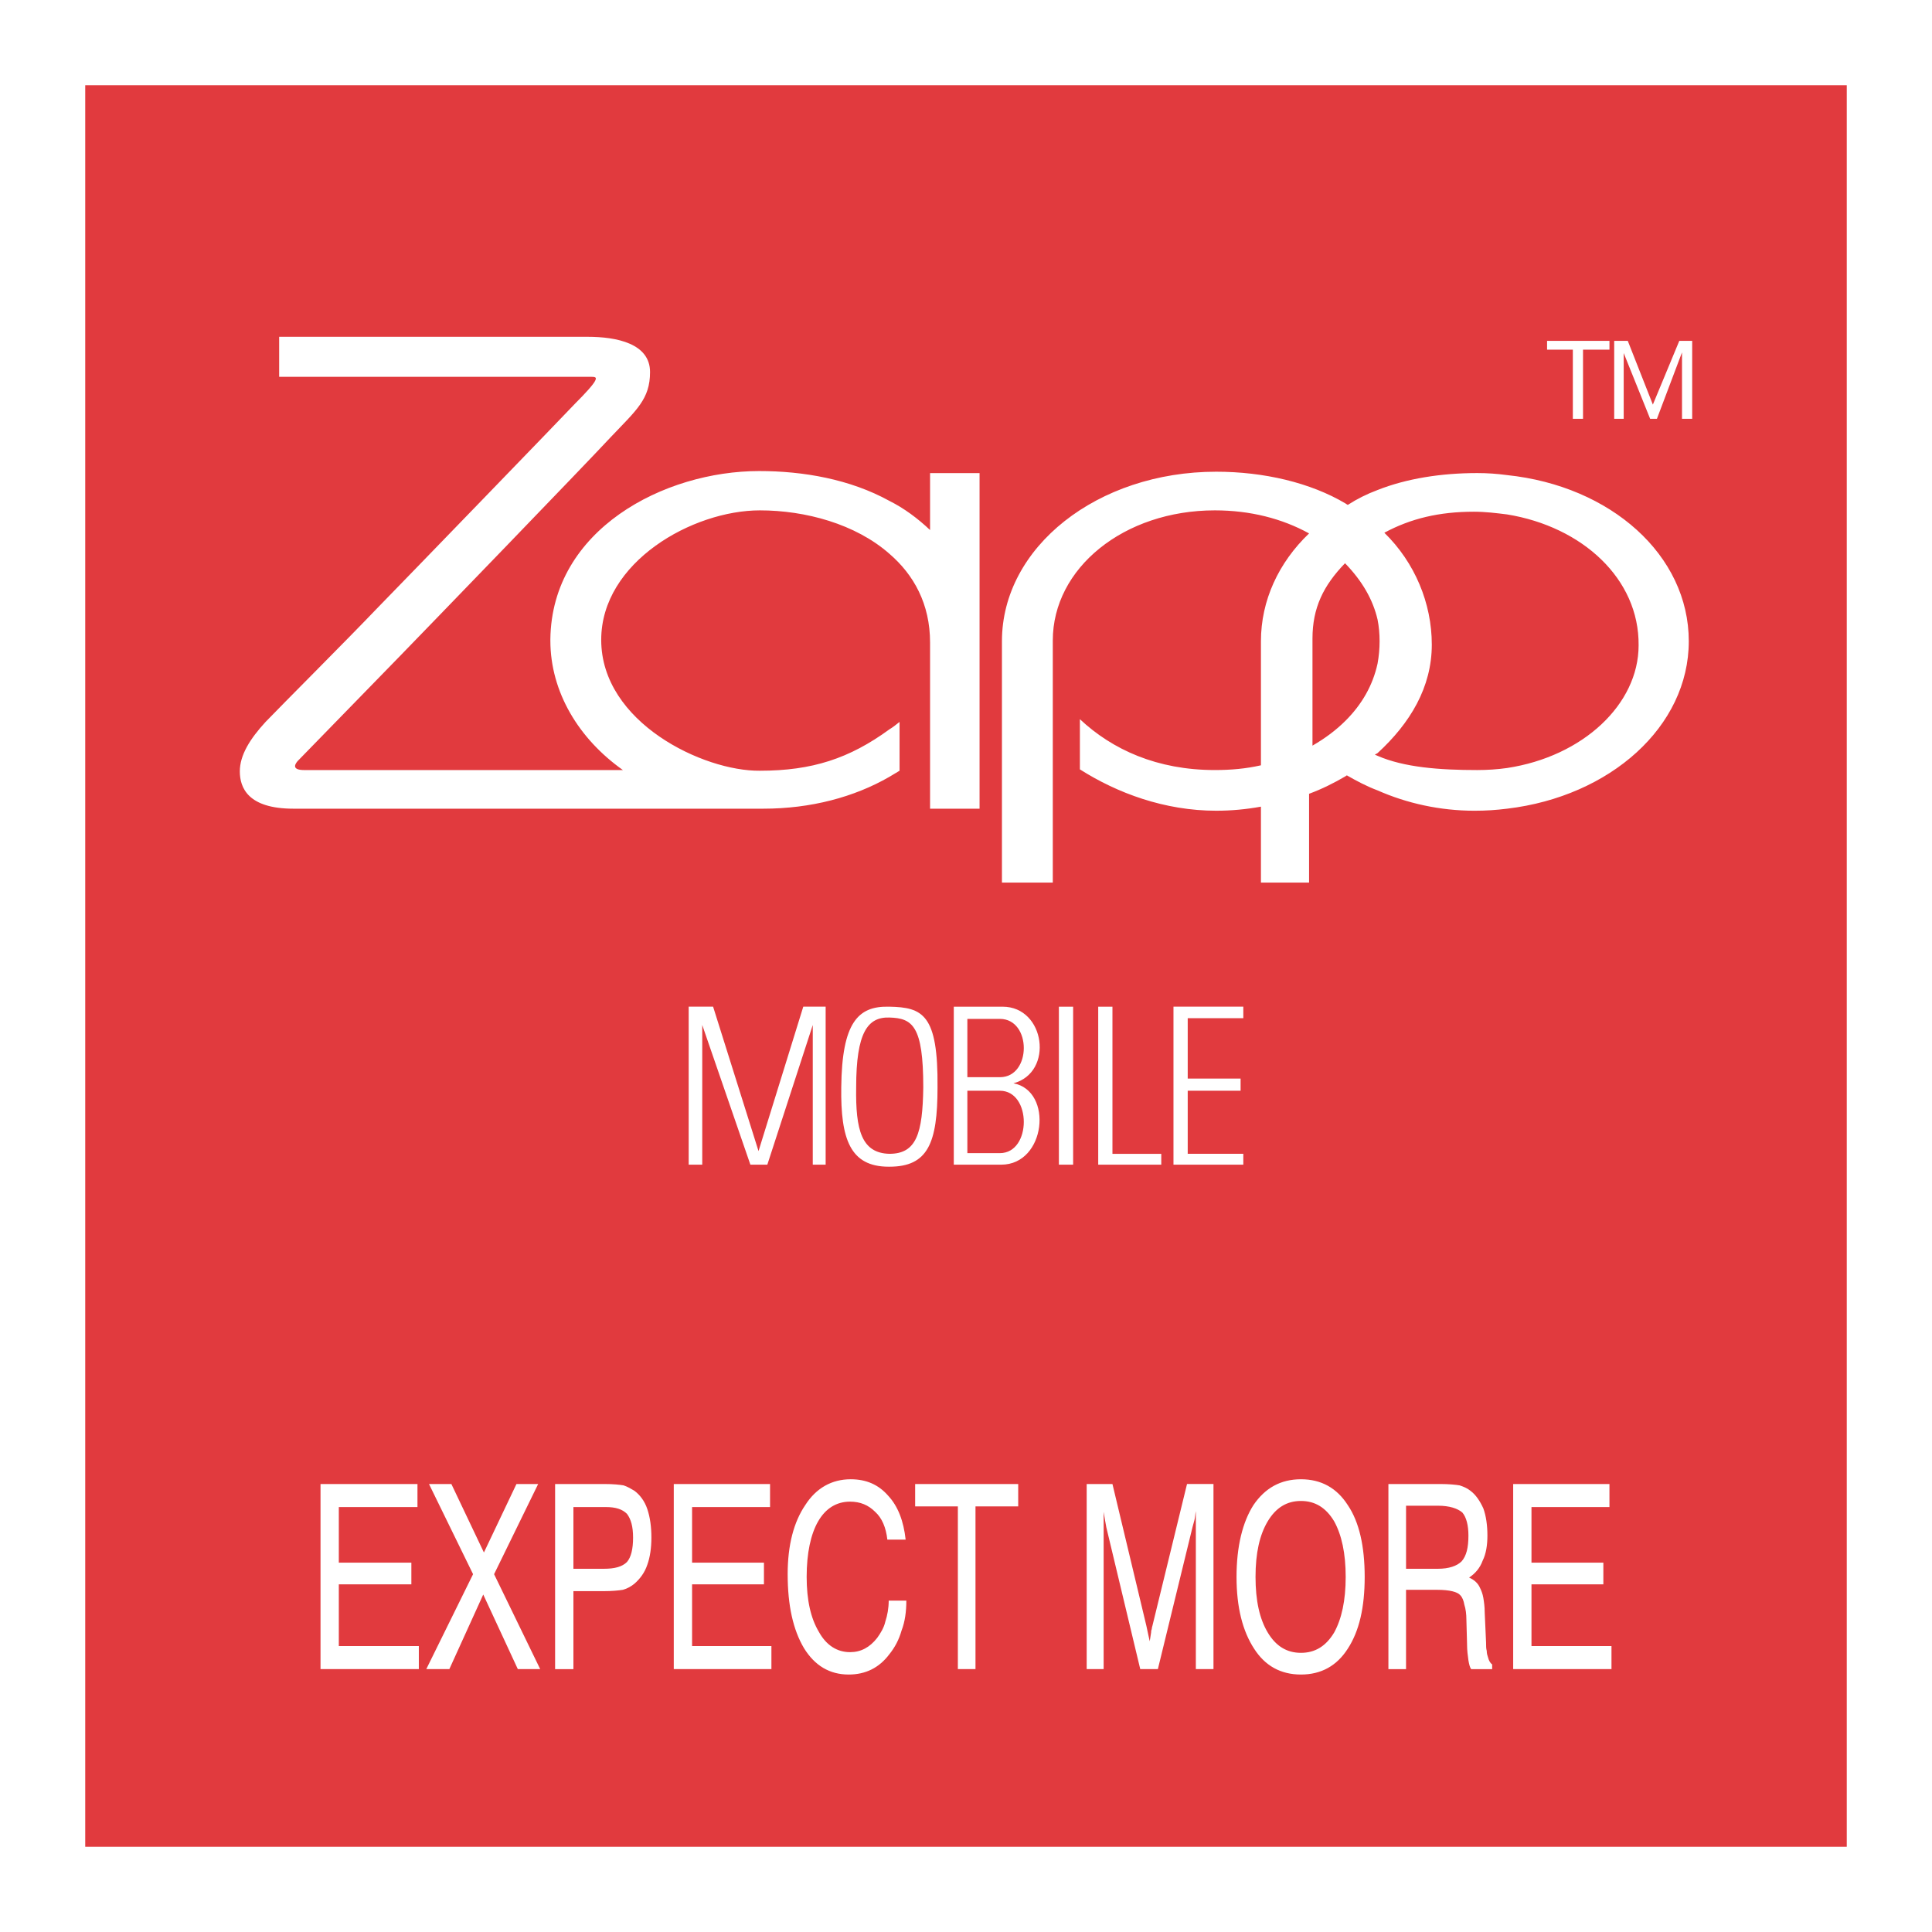
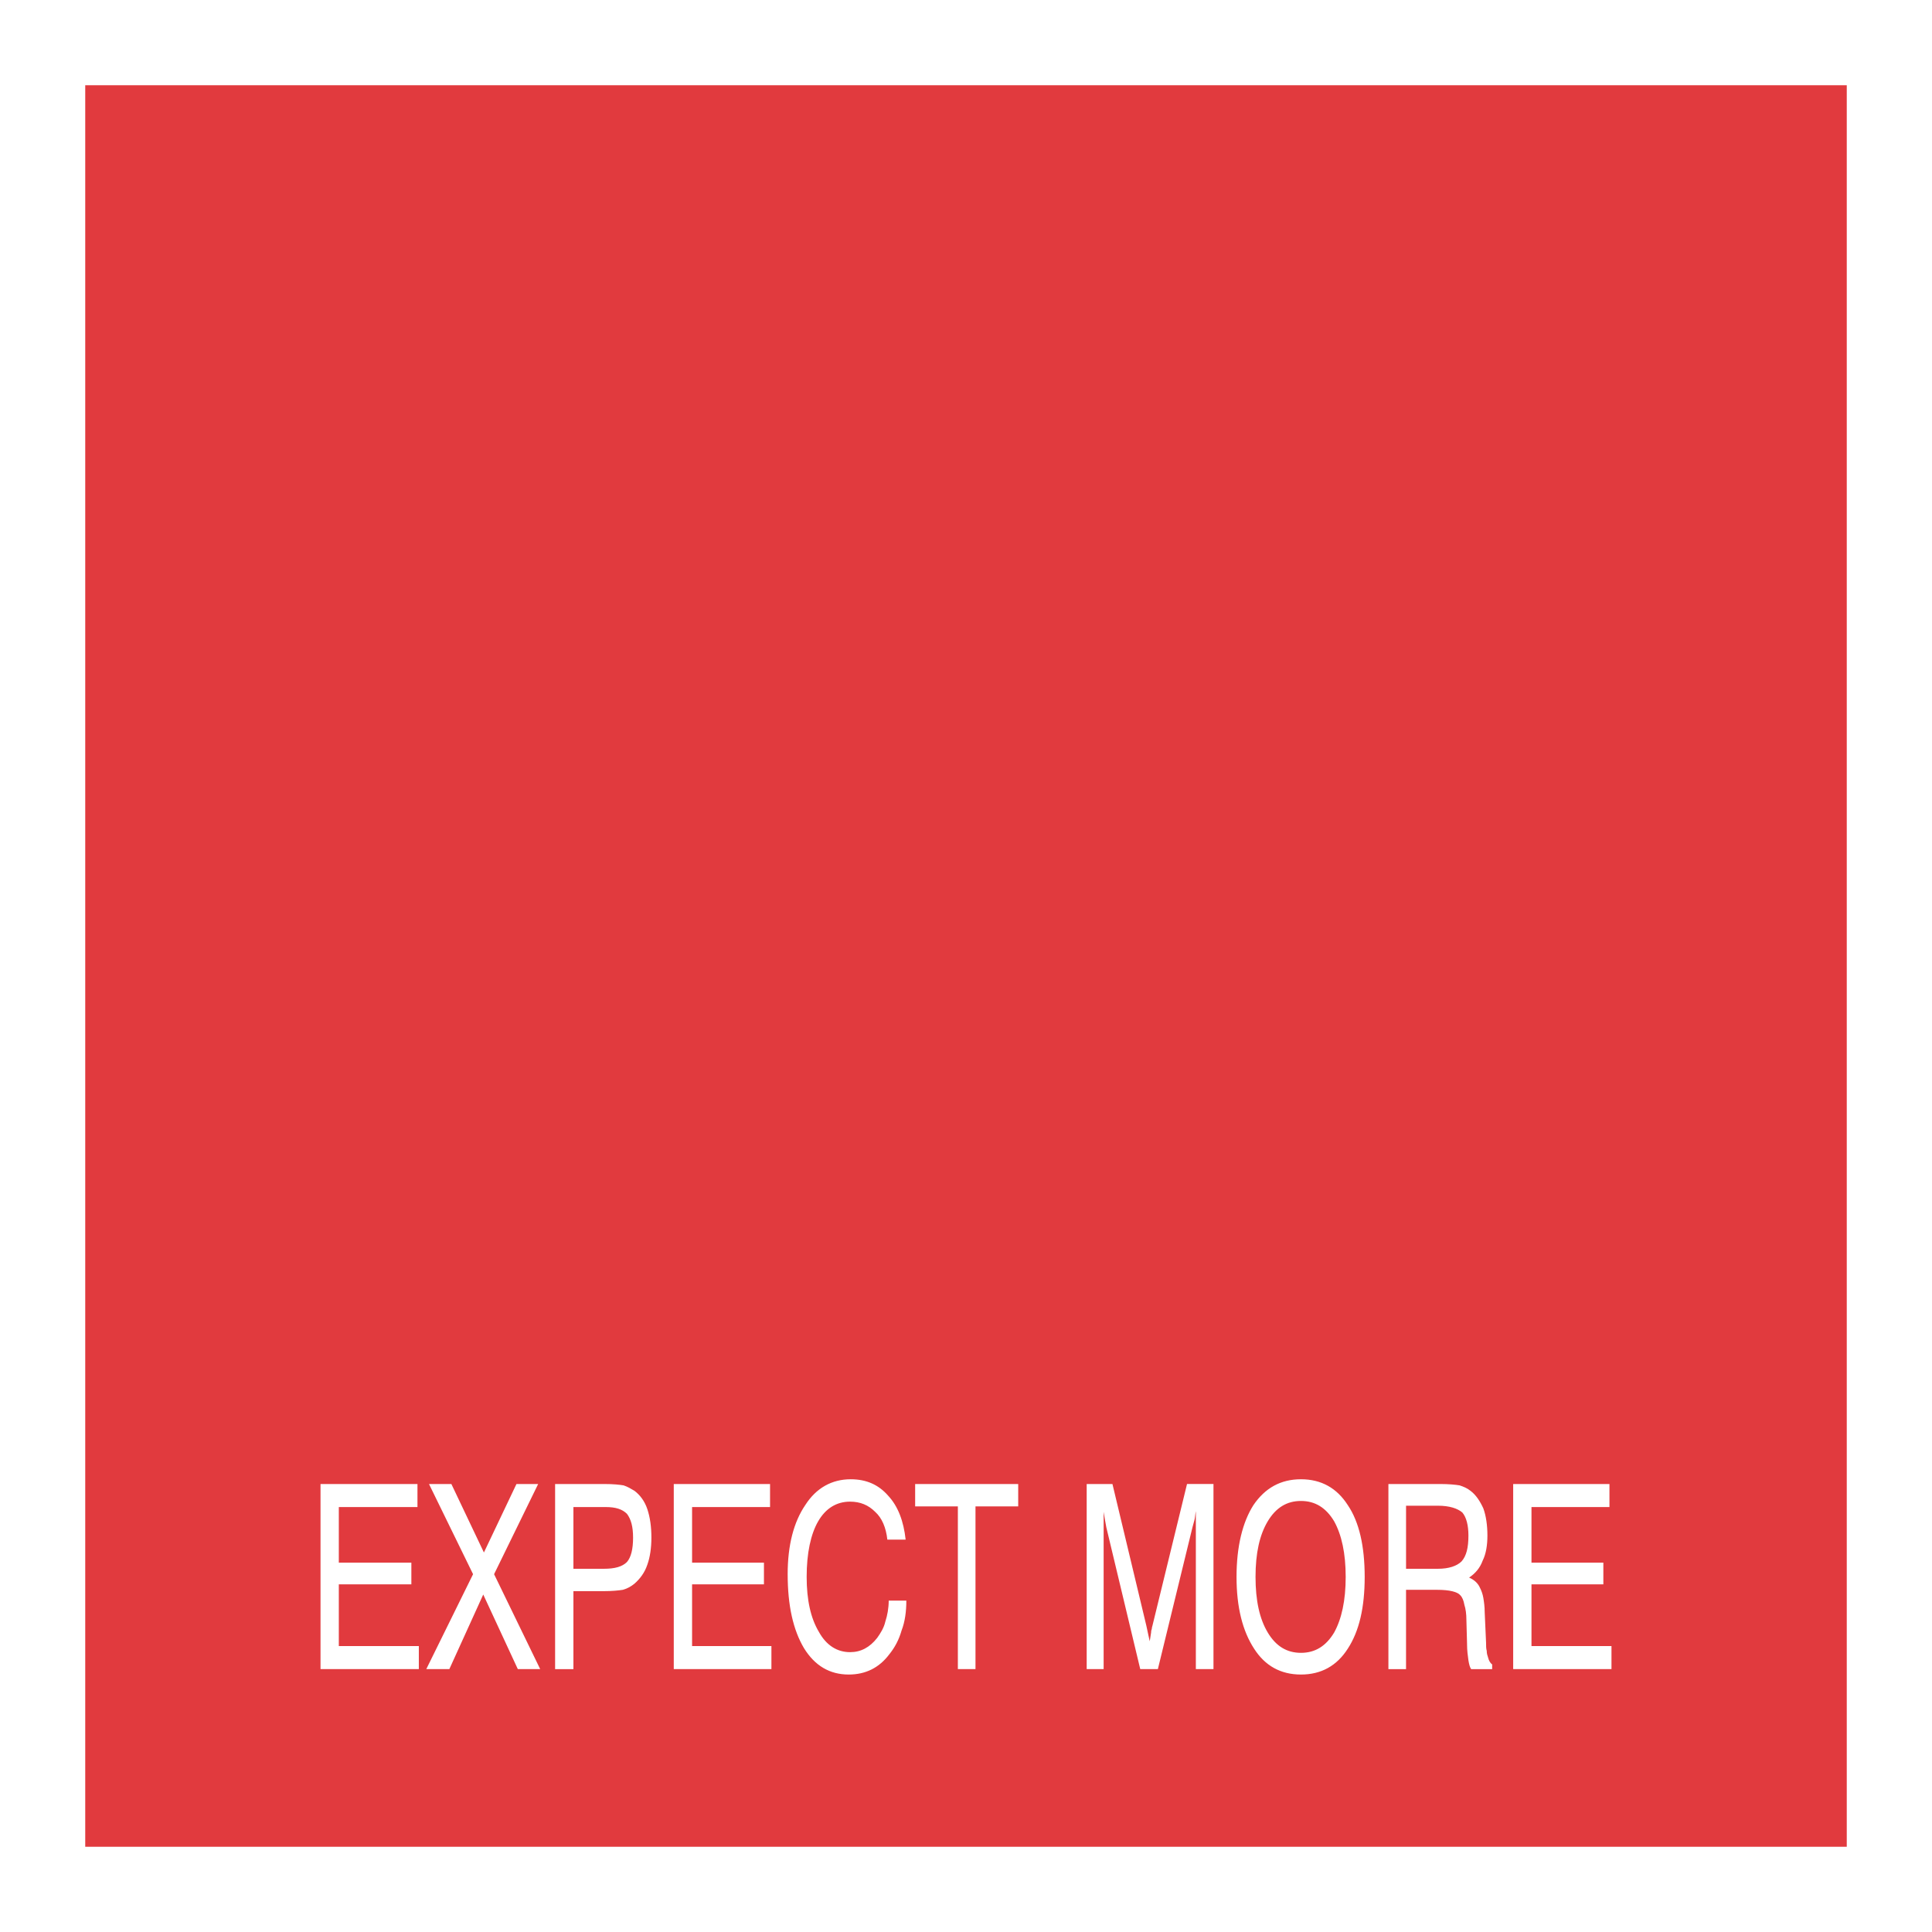
<svg xmlns="http://www.w3.org/2000/svg" version="1.0" id="Layer_1" x="0px" y="0px" width="192.756px" height="192.756px" viewBox="0 0 192.756 192.756" enable-background="new 0 0 192.756 192.756" xml:space="preserve">
  <g>
-     <polygon fill-rule="evenodd" clip-rule="evenodd" fill="#FFFFFF" points="0,0 192.756,0 192.756,192.756 0,192.756 0,0  " />
    <polygon fill-rule="evenodd" clip-rule="evenodd" fill="#E13A3E" points="8.504,8.504 184.252,8.504 184.252,184.252    8.504,184.252 8.504,8.504  " />
-     <path fill-rule="evenodd" clip-rule="evenodd" fill="#FFFFFF" d="M68.71,116.198h1.353v-13.935l4.803,13.935h1.691l4.533-13.935   v13.935h1.285v-15.762h-2.232l-4.465,14.409l-4.532-14.409H68.71V116.198L68.71,116.198z M168.49,63.975   c0,8.523-7.847,15.491-18.129,16.708c-1.083,0.135-2.098,0.204-3.247,0.204c-3.451,0-6.766-0.744-9.675-2.03   c-1.082-0.406-2.097-0.947-3.044-1.488c-0.067,0-0.067,0-0.135,0.068c-1.15,0.676-2.368,1.285-3.653,1.759v8.862h-4.803V80.48   c-1.488,0.271-2.977,0.406-4.465,0.406c-5.142,0-9.877-1.759-13.598-4.127v-5.005c3.247,3.044,7.712,5.073,13.462,5.073   c1.624,0,3.112-0.135,4.601-0.473V63.975c0-4.059,1.759-7.847,4.803-10.756c-2.706-1.488-5.885-2.3-9.403-2.3   c-9.064,0-16.167,5.75-16.167,12.988v24.15h-5.073V63.975c0-9.403,9.538-16.912,21.376-16.912c4.735,0,9.402,1.082,12.921,3.179   c0.067,0.068,0.135,0.068,0.202,0.135c0.948-0.609,1.895-1.082,2.977-1.488c2.909-1.15,6.359-1.691,9.945-1.691   c1.014,0,1.961,0.067,2.977,0.203C160.711,48.483,168.49,55.383,168.49,63.975L168.49,63.975z M150.361,76.625   c7.576-1.15,13.123-6.359,13.123-12.244c0.067-6.629-5.615-11.838-13.123-13.057c-1.083-0.135-2.165-0.27-3.315-0.27   c-3.45,0-6.291,0.676-8.93,2.097c3.045,2.976,4.735,7.035,4.735,11.162c0,4.262-2.165,7.847-5.412,10.824   c-0.135,0.067-0.203,0.135-0.27,0.135c0.066,0.068,0.135,0.068,0.27,0.136c2.639,1.15,6.156,1.42,9.945,1.42   C148.398,76.827,149.414,76.76,150.361,76.625L150.361,76.625z M161.049,34.007h1.354l2.503,6.359l2.638-6.359h1.285v7.779h-1.015   v-6.629l-2.503,6.629h-0.676l-2.639-6.562v6.562h-0.947V34.007L161.049,34.007z M154.352,34.007v0.88h2.571v6.899h1.015v-6.899   h2.638v-0.88H154.352L154.352,34.007z M137.439,66.208c0.136-0.745,0.203-1.489,0.203-2.233s-0.067-1.488-0.203-2.165   c-0.473-2.03-1.556-3.856-3.179-5.547l-0.067-0.068c-2.165,2.232-3.247,4.465-3.247,7.509v10.688   c1.285-0.744,2.367-1.556,3.314-2.503C135.884,70.266,136.967,68.371,137.439,66.208L137.439,66.208z M99.286,115.048h0.474   c3.18,0,3.18-6.224,0-6.224h-0.474h-2.772v6.224H99.286L99.286,115.048z M99.286,107.472h0.474c3.18,0,3.18-5.817,0-5.817h-0.474   h-2.772v5.817H99.286L99.286,107.472z M99.286,100.437h0.744c4.263,0,5.142,6.562,1.083,7.644c3.991,0.744,3.247,8.118-1.218,8.118   h-0.609H95.16v-15.762H99.286L99.286,100.437z M105.646,100.437h1.421v15.762h-1.421V100.437L105.646,100.437z M109.569,100.437   h1.42v14.68h4.871v1.082h-6.291V100.437L109.569,100.437z M118.499,101.586v6.021h5.276v1.217h-5.276v6.292h5.547v1.082h-6.968   v-15.762h6.968v1.149H118.499L118.499,101.586z M88.734,115.116c2.706,0,3.315-2.029,3.382-6.63c0-6.156-1.082-6.9-3.382-6.967   c-2.165-0.068-3.314,1.487-3.314,6.967C85.352,112.748,85.96,115.048,88.734,115.116L88.734,115.116z M88.734,100.437   c3.315,0.067,4.871,0.744,4.803,8.05c0,5.547-0.947,7.915-4.803,7.915c0,0,0,0-0.067,0c-3.856,0-4.803-2.773-4.735-7.915   c0.067-6.494,1.691-8.117,4.735-8.05C88.734,100.437,88.734,100.437,88.734,100.437L88.734,100.437z M88.734,72.769   c0.338-0.203,0.677-0.473,1.015-0.744v4.871c-0.338,0.203-0.676,0.406-1.015,0.608c-3.518,2.03-7.847,3.179-12.583,3.179H75.34   H29.271c-4.532,0-5.344-2.097-5.344-3.721c0-1.623,1.015-3.247,2.571-4.938c1.556-1.623,8.252-8.32,11.026-11.229   c2.841-2.908,18.941-19.55,19.888-20.564c0.947-0.947,1.759-1.827,1.962-2.232c0.203-0.406,0-0.406-0.609-0.406H27.852v-3.991   h30.779c2.909,0,6.224,0.676,6.224,3.518c0,2.706-1.353,3.788-3.923,6.494c-2.571,2.773-18.604,19.347-21.039,21.85   c-2.436,2.503-9.877,10.147-10.215,10.485c-0.338,0.406-0.474,0.879,0.676,0.879h31.794c-4.397-3.112-7.238-7.779-7.238-12.92   v-0.067v-0.068c0.135-10.958,11.365-16.777,20.836-16.777c4.396,0,9.064,0.812,12.988,2.977c1.488,0.744,2.841,1.759,4.059,2.909   v-5.682h4.938v33.485h-4.938v-6.291V64.11c0-3.856-1.623-6.765-4.059-8.862c-3.382-2.977-8.388-4.329-12.921-4.329   c-6.697,0-15.83,5.141-15.83,12.92c0,8.253,10.215,13.123,15.83,13.056C81.022,76.896,84.743,75.678,88.734,72.769L88.734,72.769z" />
    <path fill-rule="evenodd" clip-rule="evenodd" fill="#FFFFFF" d="M42.531,166.528l4.667-9.471l-4.397-8.997h2.232l3.247,6.832   l3.247-6.832h2.165l-4.397,8.997l4.6,9.471h-2.232l-3.45-7.441l-3.382,7.441H42.531L42.531,166.528z M143.393,156.517h0.068   c1.082,0,1.895-0.271,2.367-0.744c0.474-0.542,0.677-1.354,0.677-2.571c0-1.015-0.203-1.826-0.609-2.3   c-0.474-0.406-1.284-0.677-2.435-0.677h-0.068h-3.111v6.292H143.393L143.393,156.517z M143.393,148.061h0.339   c0.812,0,1.488,0.067,1.894,0.135c0.406,0.135,0.744,0.271,1.083,0.541c0.541,0.406,0.946,1.015,1.285,1.759   c0.271,0.744,0.405,1.691,0.405,2.706c0,0.947-0.135,1.827-0.474,2.503c-0.271,0.744-0.744,1.286-1.353,1.691   c0.474,0.203,0.88,0.541,1.082,1.015c0.136,0.271,0.271,0.608,0.339,1.015c0.067,0.406,0.135,0.88,0.135,1.421l0.136,3.044   c0,0.271,0,0.608,0.067,0.812c0,0.271,0.067,0.474,0.136,0.677c0.067,0.271,0.202,0.541,0.405,0.677v0.474h-2.097   c-0.136-0.203-0.203-0.474-0.271-0.88c-0.068-0.474-0.136-1.015-0.136-1.556v-0.067l-0.067-2.436c0-0.541-0.067-1.083-0.203-1.488   c-0.067-0.406-0.203-0.744-0.406-0.947c-0.271-0.338-1.081-0.541-2.3-0.541c0,0-0.067,0-0.135,0h-2.977v7.915h-1.759v-18.468   H143.393L143.393,148.061z M150.97,166.528v-18.468h9.605v2.3h-7.779v5.548h7.171v2.164h-7.171v6.156h7.982v2.3H150.97   L150.97,166.528z M129.796,164.904c1.421,0,2.503-0.676,3.314-2.029c0.744-1.354,1.15-3.18,1.15-5.547   c0-2.368-0.406-4.194-1.15-5.547c-0.812-1.354-1.894-2.03-3.314-2.03s-2.503,0.677-3.314,2.03   c-0.812,1.353-1.218,3.179-1.218,5.547c0,2.367,0.405,4.193,1.218,5.547C127.293,164.229,128.375,164.904,129.796,164.904   L129.796,164.904z M129.796,147.586c2.029,0,3.585,0.88,4.667,2.571c1.15,1.691,1.692,4.127,1.692,7.171s-0.542,5.412-1.692,7.17   c-1.082,1.692-2.638,2.571-4.667,2.571s-3.585-0.879-4.668-2.571c-1.149-1.758-1.759-4.126-1.759-7.17s0.609-5.479,1.691-7.171   C126.211,148.466,127.767,147.586,129.796,147.586L129.796,147.586z M60.187,156.517h0.067c1.082,0,1.826-0.203,2.3-0.677   c0.406-0.474,0.608-1.286,0.608-2.436c0-1.083-0.203-1.827-0.608-2.367c-0.474-0.474-1.15-0.677-2.097-0.677h-0.271H57.21v6.156   H60.187L60.187,156.517z M60.187,148.061h0.135c0.879,0,1.488,0.067,1.894,0.135c0.406,0.135,0.744,0.339,1.083,0.541   c0.541,0.406,1.015,1.015,1.285,1.827c0.271,0.812,0.406,1.758,0.406,2.841c0,1.015-0.135,1.962-0.406,2.706   c-0.27,0.812-0.744,1.42-1.285,1.895c-0.338,0.27-0.677,0.474-1.15,0.608c-0.406,0.067-1.082,0.136-1.961,0.136   c-0.068,0-0.135,0-0.204,0H57.21v7.779h-1.827v-18.468H60.187L60.187,148.061z M67.222,166.528v-18.468h9.606v2.3h-7.779v5.548   h7.17v2.164h-7.17v6.156h7.915v2.3H67.222L67.222,166.528z M88.667,159.695h1.759c0,1.082-0.135,2.098-0.474,2.977   c-0.271,0.947-0.676,1.691-1.218,2.368c-1.015,1.353-2.368,2.029-4.059,2.029c-1.894,0-3.382-0.879-4.465-2.639   c-1.083-1.826-1.624-4.262-1.624-7.373c0-2.909,0.609-5.209,1.759-6.9c1.083-1.691,2.638-2.571,4.532-2.571   c1.556,0,2.774,0.542,3.721,1.624c1.015,1.083,1.556,2.571,1.759,4.397h-1.826c-0.135-1.218-0.542-2.165-1.218-2.773   c-0.677-0.677-1.488-1.015-2.503-1.015c-1.353,0-2.436,0.676-3.18,1.962c-0.744,1.285-1.149,3.179-1.149,5.547   c0,2.3,0.405,4.126,1.217,5.479c0.744,1.353,1.826,2.029,3.112,2.029c1.082,0,1.962-0.474,2.706-1.421   c0.338-0.474,0.677-1.015,0.812-1.623C88.531,161.184,88.667,160.439,88.667,159.695L88.667,159.695z M95.566,166.528v-16.235   h-4.261v-2.232h10.282v2.232h-4.262v16.235H95.566L95.566,166.528z M110.11,150.834v15.694h-1.691v-18.468h2.57l3.383,14.138   l0.203,0.947l0.135,0.608l0.136-0.879c0-0.067,0-0.203,0.067-0.338c0,0,0-0.136,0.067-0.339l3.45-14.138h2.639v18.468h-1.759   v-15.762c-0.067,0.338-0.067,0.608-0.136,0.879l-0.203,0.744l-3.449,14.139h-1.759l-3.383-14.139l-0.135-0.744L110.11,150.834   L110.11,150.834z M31.978,166.528v-18.468h9.673v2.3h-7.847v5.548h7.238v2.164h-7.238v6.156h7.983v2.3H31.978L31.978,166.528z" />
  </g>
</svg>